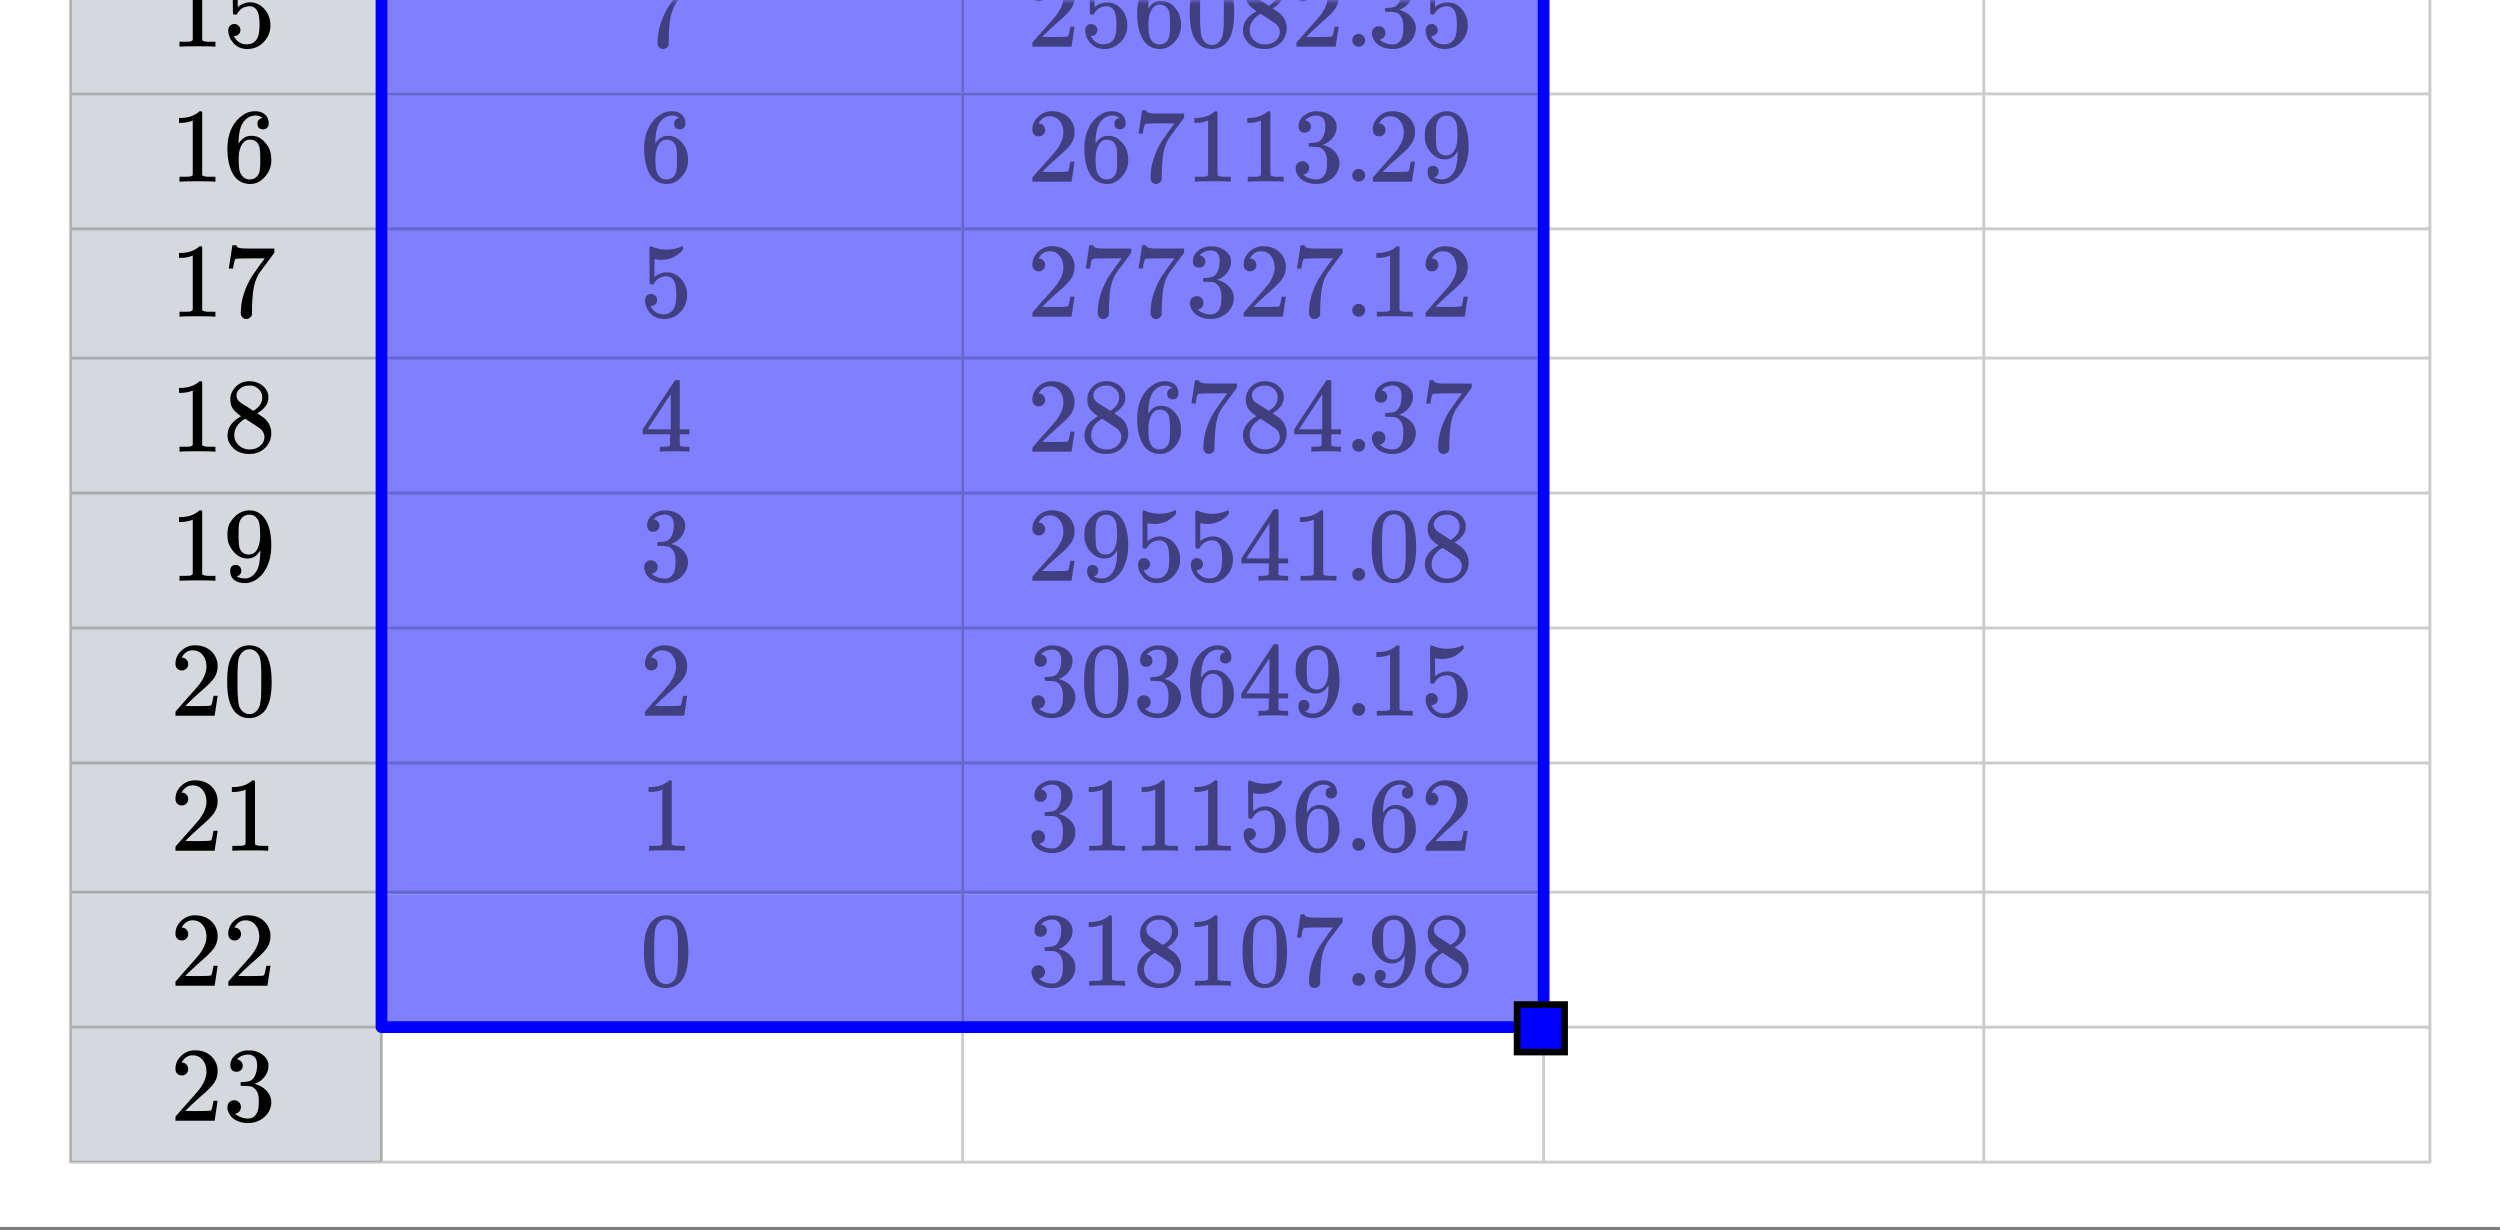
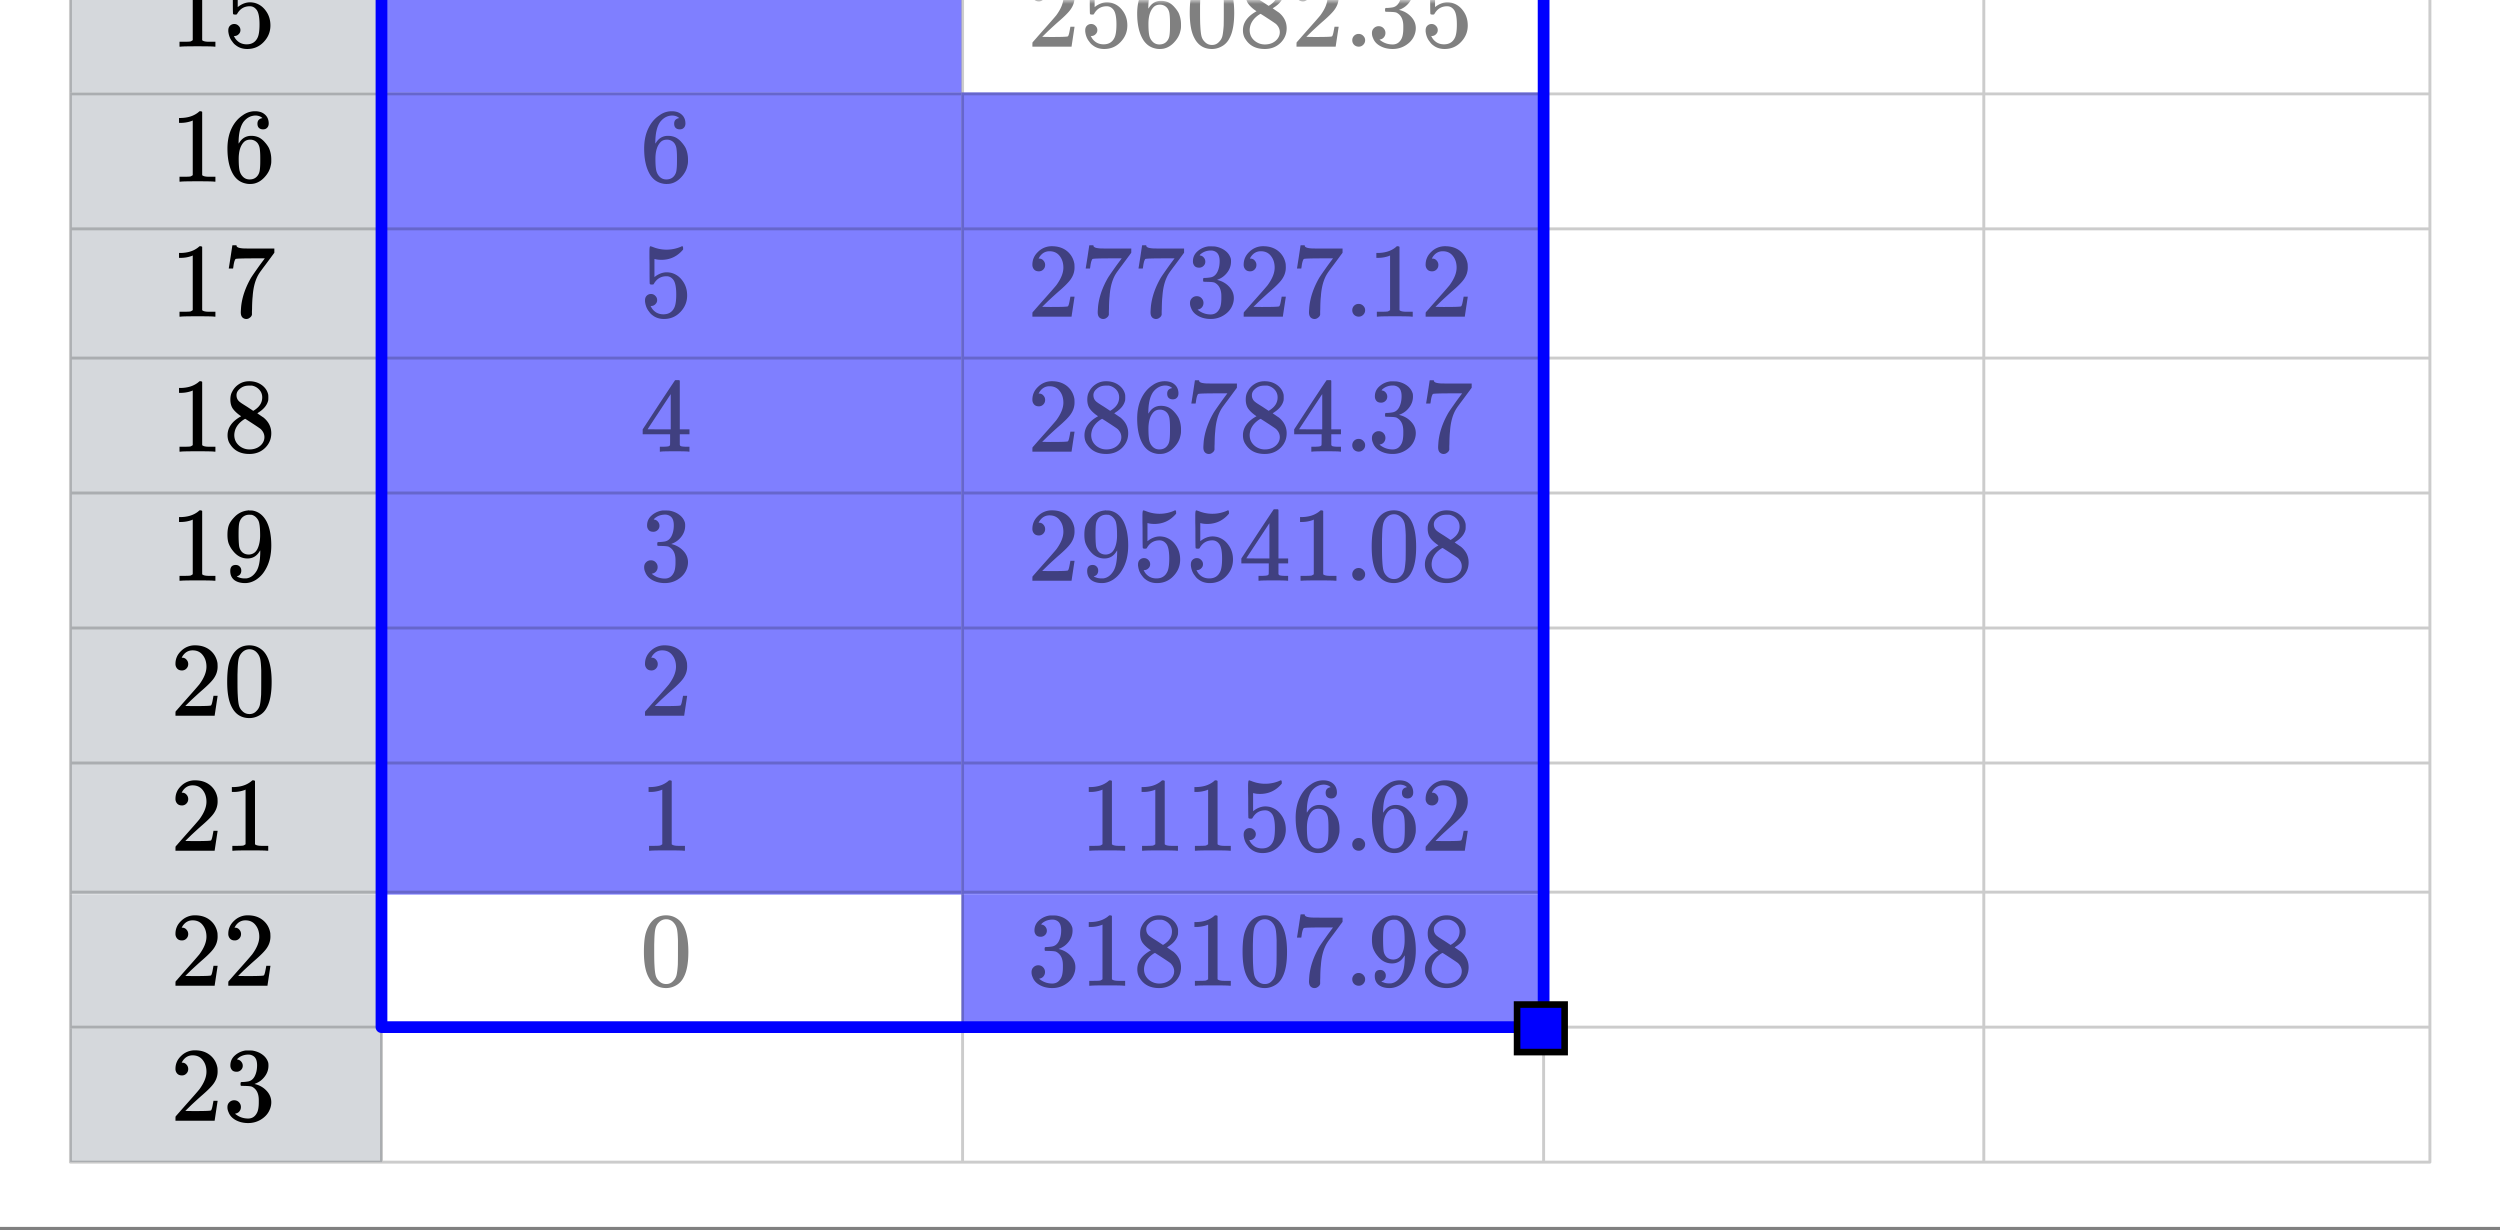
<svg xmlns="http://www.w3.org/2000/svg" xmlns:xlink="http://www.w3.org/1999/xlink" width="425.28" height="209.28" viewBox="0 0 318.96 156.96">
  <rect x="0" y="0" width="318.96" height="156.96" fill="#808080" stroke="none" />
  <defs>
    <symbol overflow="visible" id="p">
      <path d="M5.61 0c-.157-.031-.872-.047-2.141-.047C2.207-.047 1.5-.03 1.344 0h-.157v-.625h.344c.52 0 .86-.008 1.016-.031.07-.008.18-.067.328-.172v-6.969c-.023 0-.059.016-.11.047a4.134 4.134 0 0 1-1.39.25h-.25v-.625h.25c.758-.02 1.39-.188 1.89-.5a2.46 2.46 0 0 0 .422-.313c.008-.03.063-.046.157-.046a.36.36 0 0 1 .234.078v8.078c.133.137.43.203.89.203h.798V0zm0 0" />
    </symbol>
    <symbol overflow="visible" id="h">
      <path d="M1.438-2.89a.72.72 0 0 1 .546.234.72.72 0 0 1 .235.547c0 .21-.078.386-.235.53a.73.73 0 0 1-.515.22h-.094l.047.062c.133.293.336.531.61.719.28.187.609.281.984.281.644 0 1.101-.27 1.375-.812.175-.332.265-.907.265-1.72 0-.925-.125-1.55-.375-1.874-.23-.3-.515-.453-.86-.453-.698 0-1.23.308-1.593.922a.312.312 0 0 1-.094.125.761.761 0 0 1-.203.015c-.148 0-.23-.031-.25-.093-.023-.032-.031-.817-.031-2.36 0-.258-.008-.57-.016-.937v-.72c0-.5.032-.75.094-.75a.047.047 0 0 1 .047-.03l.25.078a4.646 4.646 0 0 0 3.625-.016.402.402 0 0 1 .172-.062c.07 0 .11.086.11.25v.171C4.8-7.686 3.878-7.25 2.765-7.25c-.282 0-.532-.023-.75-.078l-.141-.031v2.312c.508-.406 1.035-.61 1.578-.61.164 0 .348.024.547.063.602.157 1.094.5 1.469 1.032.383.523.578 1.14.578 1.859 0 .812-.29 1.515-.86 2.11-.562.593-1.261.89-2.093.89C2.52.297 2.035.14 1.64-.172a1.618 1.618 0 0 1-.438-.453C.93-.945.758-1.348.687-1.828c0-.02-.007-.055-.015-.11v-.14c0-.25.07-.445.219-.594a.745.745 0 0 1 .546-.219zm0 0" />
    </symbol>
    <symbol overflow="visible" id="f">
      <path d="M5.031-8.11c-.199-.195-.48-.304-.843-.328-.625 0-1.153.274-1.579.813-.418.586-.625 1.492-.625 2.719L2-4.86l.11-.172c.363-.54.859-.813 1.484-.813.414 0 .781.09 1.094.266a2.6 2.6 0 0 1 .64.547c.219.242.395.492.531.75.196.449.297.933.297 1.453v.234c0 .211-.027.403-.078.578-.105.532-.383 1.032-.828 1.5-.387.407-.82.66-1.297.766a2.688 2.688 0 0 1-.547.047c-.168 0-.32-.016-.453-.047-.668-.125-1.2-.484-1.594-1.078C.83-1.66.563-2.79.563-4.218c0-.97.171-1.817.515-2.548.344-.726.82-1.296 1.438-1.703a2.62 2.62 0 0 1 1.562-.515c.531 0 .953.14 1.266.421.32.282.484.665.484 1.141 0 .23-.07.414-.203.547-.125.137-.297.203-.516.203-.218 0-.398-.062-.53-.187-.126-.125-.188-.301-.188-.532 0-.406.21-.644.64-.718zm-.593 3.235a1.18 1.18 0 0 0-.97-.484c-.335 0-.605.105-.812.312C2.22-4.597 2-3.883 2-2.907c0 .794.05 1.345.156 1.657.094.273.242.5.453.688.22.187.477.28.782.28.457 0 .804-.171 1.046-.515.133-.187.22-.41.25-.672.04-.258.063-.64.063-1.14v-.422c0-.508-.023-.895-.063-1.156a1.566 1.566 0 0 0-.25-.688zm0 0" />
    </symbol>
    <symbol overflow="visible" id="d">
      <path d="M.734-6.172C.742-6.192.82-6.68.97-7.64l.219-1.453c0-.008.085-.015.265-.015h.266v.046c0 .094.066.172.203.235.133.062.367.105.703.125.344.012 1.102.015 2.281.015h1.64v.532l-.921 1.25c-.137.187-.293.398-.469.625l-.39.531a7.378 7.378 0 0 0-.157.234c-.468.73-.746 1.704-.828 2.922-.043.375-.07.883-.078 1.516 0 .125-.008.258-.015.39v.438a.62.62 0 0 1-.266.375.674.674 0 0 1-.438.172.692.692 0 0 1-.53-.219c-.126-.144-.188-.351-.188-.625 0-.125.015-.379.046-.765.133-1.208.555-2.426 1.266-3.657.176-.281.55-.82 1.125-1.625l.625-.843h-1.25c-1.574 0-2.398.027-2.469.078-.043.023-.093.12-.156.296a3.92 3.92 0 0 0-.125.625c-.023.157-.039.247-.047.266v.031H.734zm0 0" />
    </symbol>
    <symbol overflow="visible" id="u">
      <path d="M2.313-4.516c-.438-.289-.778-.593-1.016-.906-.242-.312-.36-.723-.36-1.234 0-.383.07-.707.22-.969.195-.406.488-.734.874-.984.383-.25.82-.375 1.313-.375.613 0 1.144.164 1.594.484.445.324.722.734.828 1.234.007.055.015.164.015.329 0 .199-.008.328-.015.39-.137.594-.547 1.11-1.235 1.547l-.156.11c.5.343.758.523.781.53.664.544 1 1.215 1 2.016 0 .73-.265 1.356-.797 1.875-.53.508-1.199.766-2 .766C2.254.297 1.441-.11.922-.922c-.23-.32-.344-.71-.344-1.172 0-.976.578-1.785 1.735-2.422zM5-6.922c0-.383-.125-.71-.375-.984a1.69 1.69 0 0 0-.922-.516h-.437c-.48 0-.883.164-1.204.485-.23.21-.343.453-.343.734 0 .387.164.695.5.922.039.043.328.23.86.562l.78.516c.008-.008.067-.047.172-.11a2.95 2.95 0 0 0 .25-.187C4.758-5.883 5-6.36 5-6.922zM1.437-2.109c0 .523.192.96.579 1.312a2.01 2.01 0 0 0 1.359.516c.363 0 .695-.07 1-.219.3-.156.531-.36.688-.61.144-.226.218-.472.218-.734 0-.383-.156-.726-.468-1.031-.075-.07-.45-.328-1.125-.766l-.407-.265C3.133-4 3.02-4.07 2.937-4.125l-.109-.063-.156.079c-.563.367-.938.812-1.125 1.343-.074.243-.11.461-.11.657zm0 0" />
    </symbol>
    <symbol overflow="visible" id="y">
      <path d="M2.328-1.297a.76.76 0 0 1-.14.469.597.597 0 0 1-.36.234l-.062.016c0 .012.03.039.093.078a.289.289 0 0 0 .157.063c.195.093.453.14.765.14.164 0 .281-.008.344-.031.438-.102.8-.379 1.094-.828.351-.508.531-1.383.531-2.625v-.094l-.078.11c-.367.617-.883.921-1.547.921-.719 0-1.328-.312-1.828-.937a3.351 3.351 0 0 1-.563-.938c-.117-.3-.171-.687-.171-1.156 0-.52.066-.945.203-1.281.144-.332.39-.672.734-1.016a2.658 2.658 0 0 1 1.672-.797l.031-.015h.078c.008 0 .035.007.078.015h.11c.187 0 .316.012.39.031.727.157 1.297.622 1.704 1.391.394.781.593 1.797.593 3.047 0 1.262-.273 2.324-.812 3.188a3.582 3.582 0 0 1-1.14 1.187c-.45.281-.915.422-1.391.422-.575 0-1.032-.133-1.376-.39C1.095-.364.922-.75.922-1.25c0-.508.234-.766.703-.766.207 0 .375.07.5.204a.676.676 0 0 1 .203.515zm1.36-7.11a4.146 4.146 0 0 0-.376-.015c-.335 0-.624.121-.874.36a1.5 1.5 0 0 0-.376.718c-.054.274-.078.735-.078 1.39 0 .618.02 1.106.063 1.47.039.336.172.609.39.828.227.21.516.312.86.312h.047c.488-.039.844-.289 1.062-.75.219-.468.328-1.035.328-1.703 0-.695-.039-1.203-.109-1.516A1.36 1.36 0 0 0 4.297-8a1.248 1.248 0 0 0-.61-.406zm0 0" />
    </symbol>
    <symbol overflow="visible" id="n">
      <path d="M1.484-5.781c-.25 0-.449-.078-.593-.235a.872.872 0 0 1-.22-.609c0-.645.243-1.195.735-1.656a2.46 2.46 0 0 1 1.766-.703c.77 0 1.41.21 1.922.625.508.418.82.964.937 1.64.008.168.016.32.016.453 0 .524-.156 1.012-.469 1.47-.25.374-.758.89-1.516 1.546-.324.281-.777.695-1.359 1.234l-.781.766 1.016.016c1.414 0 2.164-.024 2.25-.079.039-.007.085-.101.14-.28.031-.095.094-.4.188-.923v-.03h.53v.03l-.374 2.47V0h-5v-.25c0-.188.008-.29.031-.313.008-.007.383-.437 1.125-1.28.977-1.095 1.61-1.813 1.89-2.157.602-.82.907-1.57.907-2.25 0-.594-.156-1.086-.469-1.484-.312-.407-.746-.61-1.297-.61-.523 0-.945.235-1.265.703-.024.032-.047.079-.078.141a.274.274 0 0 0-.047.078c0 .012.02.016.062.016a.68.68 0 0 1 .547.25.801.801 0 0 1 .219.562c0 .23-.078.422-.235.578a.76.76 0 0 1-.578.235zm0 0" />
    </symbol>
    <symbol overflow="visible" id="r">
      <path d="M1.297-7.89c.5-.727 1.187-1.094 2.062-1.094.657 0 1.227.226 1.72.671.25.243.456.547.624.922.332.75.5 1.778.5 3.079 0 1.398-.195 2.46-.578 3.187-.25.523-.621.902-1.11 1.14a2.534 2.534 0 0 1-1.14.282c-1.031 0-1.79-.473-2.266-1.422-.386-.727-.578-1.79-.578-3.188 0-.832.051-1.519.156-2.062a4.48 4.48 0 0 1 .61-1.516zm3.031-.157a1.24 1.24 0 0 0-.953-.437c-.375 0-.7.148-.969.437-.199.211-.336.465-.406.766-.074.293-.121.797-.14 1.515 0 .063-.008.246-.016.547v.735c0 .855.008 1.453.031 1.796.031.637.082 1.09.156 1.36.07.273.207.508.406.703.25.273.563.406.938.406.363 0 .664-.133.906-.406.196-.195.332-.43.407-.703.07-.27.128-.723.171-1.36.008-.343.016-.94.016-1.796v-.735-.547c-.023-.718-.07-1.222-.14-1.515-.075-.301-.212-.555-.407-.766zm0 0" />
    </symbol>
    <symbol overflow="visible" id="l">
      <path d="M1.719-6.25c-.25 0-.446-.07-.578-.219a.863.863 0 0 1-.204-.593c0-.508.196-.938.594-1.282a2.566 2.566 0 0 1 1.407-.625h.203c.312 0 .507.008.593.016.301.043.602.137.907.281.593.305.968.727 1.125 1.266.02.093.03.218.03.375 0 .523-.167.996-.5 1.422-.323.418-.73.714-1.218.89-.055.024-.055.04 0 .047.008 0 .05.012.125.031.55.157 1.016.446 1.39.86.376.418.563.89.563 1.422 0 .367-.086.718-.25 1.062-.218.461-.574.84-1.062 1.14-.492.302-1.04.454-1.64.454-.595 0-1.122-.125-1.579-.375-.46-.25-.766-.586-.922-1.016a1.45 1.45 0 0 1-.14-.656c0-.25.082-.453.25-.61a.831.831 0 0 1 .609-.25c.25 0 .453.087.61.25.163.169.25.372.25.61 0 .21-.063.39-.188.547a.768.768 0 0 1-.469.281l-.094.031c.489.407 1.047.61 1.672.61.5 0 .875-.239 1.125-.719.156-.29.234-.742.234-1.36v-.265c0-.852-.292-1.426-.875-1.719-.124-.05-.398-.082-.812-.093l-.563-.016-.046-.031c-.024-.02-.032-.086-.032-.204 0-.113.008-.18.032-.203.03-.03.054-.046.078-.046.25 0 .508-.02.781-.063.395-.05.695-.27.906-.656.207-.395.313-.867.313-1.422 0-.582-.157-.973-.469-1.172a1.131 1.131 0 0 0-.64-.188c-.45 0-.844.122-1.188.36l-.125.094a.671.671 0 0 0-.094.109l-.047.047a.88.88 0 0 0 .094.031c.176.024.328.11.453.266.125.148.188.32.188.515a.715.715 0 0 1-.235.547.76.76 0 0 1-.562.219zm0 0" />
    </symbol>
    <symbol overflow="visible" id="j">
      <path d="M6.234 0c-.125-.031-.71-.047-1.75-.047-1.074 0-1.671.016-1.796.047h-.126v-.625h.422c.383-.008.618-.031.704-.063a.286.286 0 0 0 .171-.14c.008-.008.016-.25.016-.719v-.672h-3.5v-.625l2.031-3.11A431.58 431.58 0 0 1 4.5-9.108c.02-.008.113-.016.281-.016h.25l.078.078v6.203h1.235v.625H5.109V-.89a.25.25 0 0 0 .079.157c.07.062.328.101.765.109h.39V0zm-2.28-2.844v-4.5L1-2.859l1.469.015zm0 0" />
    </symbol>
    <symbol overflow="visible" id="v">
      <path d="M1.047-.813a.79.79 0 0 1 .234-.578.783.783 0 0 1 .578-.234.79.79 0 0 1 .594.25c.156.156.235.34.235.547a.784.784 0 0 1-.25.594.767.767 0 0 1-.563.234.832.832 0 0 1-.594-.234.815.815 0 0 1-.234-.579zm0 0" />
    </symbol>
    <clipPath id="L">
      <path d="M0 0h318.96v156.504H0zm0 0" />
    </clipPath>
    <filter id="a" filterUnits="objectBoundingBox" x="0%" y="0%" width="100%" height="100%">
      <feColorMatrix in="SourceGraphic" values="0 0 0 0 1 0 0 0 0 1 0 0 0 0 1 0 0 0 1 0" />
    </filter>
    <mask id="N">
      <path fill-opacity=".498" d="M0 0h318.96v156.96H0z" filter="url(#a)" />
    </mask>
    <clipPath id="c">
-       <path d="M1 0h6.559v7H1zm0 0" />
-     </clipPath>
+       </clipPath>
    <clipPath id="b">
      <path d="M0 0h8v10H0z" />
    </clipPath>
    <g clip-path="url(#b)">
      <g clip-path="url(#c)" id="M">
        <use xlink:href="#d" x=".622" y="5.953" />
      </g>
    </g>
    <mask id="P">
      <path fill-opacity=".498" d="M0 0h318.96v156.96H0z" filter="url(#a)" />
    </mask>
    <clipPath id="e">
      <path d="M0 0h8v18H0z" />
    </clipPath>
    <g id="O" clip-path="url(#e)">
      <use xlink:href="#f" x=".622" y="13.176" />
    </g>
    <mask id="R">
      <path fill-opacity=".498" d="M0 0h318.96v156.96H0z" filter="url(#a)" />
    </mask>
    <clipPath id="g">
      <path d="M0 0h8v18H0z" />
    </clipPath>
    <g id="Q" clip-path="url(#g)">
      <use xlink:href="#h" x=".622" y="13.399" />
    </g>
    <mask id="T">
      <path fill-opacity=".498" d="M0 0h318.96v156.96H0z" filter="url(#a)" />
    </mask>
    <clipPath id="i">
      <path d="M0 0h8v18H0z" />
    </clipPath>
    <g id="S" clip-path="url(#i)">
      <use xlink:href="#j" x=".622" y="13.622" />
    </g>
    <mask id="V">
      <path fill-opacity=".498" d="M0 0h318.96v156.96H0z" filter="url(#a)" />
    </mask>
    <clipPath id="k">
      <path d="M0 0h8v17H0z" />
    </clipPath>
    <g id="U" clip-path="url(#k)">
      <use xlink:href="#l" x=".622" y="13.096" />
    </g>
    <mask id="X">
      <path fill-opacity=".498" d="M0 0h318.96v156.96H0z" filter="url(#a)" />
    </mask>
    <clipPath id="m">
      <path d="M0 0h8v18H0z" />
    </clipPath>
    <g id="W" clip-path="url(#m)">
      <use xlink:href="#n" x=".622" y="13.319" />
    </g>
    <mask id="Z">
      <path fill-opacity=".498" d="M0 0h318.96v156.96H0z" filter="url(#a)" />
    </mask>
    <clipPath id="o">
      <path d="M0 0h8v18H0z" />
    </clipPath>
    <g id="Y" clip-path="url(#o)">
      <use xlink:href="#p" x=".622" y="13.542" />
    </g>
    <mask id="ab">
      <path fill-opacity=".498" d="M0 0h318.96v156.96H0z" filter="url(#a)" />
    </mask>
    <clipPath id="q">
      <path d="M0 0h8v18H0z" />
    </clipPath>
    <g id="aa" clip-path="url(#q)">
      <use xlink:href="#r" x=".622" y="13.765" />
    </g>
    <mask id="ad">
      <path fill-opacity=".498" d="M0 0h318.96v156.96H0z" filter="url(#a)" />
    </mask>
    <clipPath id="t">
      <path d="M.04 0H7v6H.04zm0 0" />
    </clipPath>
    <clipPath id="s">
      <path d="M0 0h58v10H0z" />
    </clipPath>
    <g id="ac" clip-path="url(#s)">
      <g clip-path="url(#t)">
        <use xlink:href="#n" x=".045" y="5.953" />
      </g>
      <use xlink:href="#h" x="6.784" y="5.953" />
      <use xlink:href="#f" x="13.523" y="5.953" />
      <use xlink:href="#r" x="20.263" y="5.953" />
      <use xlink:href="#u" x="27.002" y="5.953" />
      <use xlink:href="#n" x="33.742" y="5.953" />
      <use xlink:href="#v" x="40.481" y="5.953" />
      <use xlink:href="#l" x="43.476" y="5.953" />
      <use xlink:href="#h" x="50.216" y="5.953" />
    </g>
    <mask id="af">
      <path fill-opacity=".498" d="M0 0h318.96v156.96H0z" filter="url(#a)" />
    </mask>
    <clipPath id="x">
      <path d="M.04 4H7v10H.04zm0 0" />
    </clipPath>
    <clipPath id="w">
-       <path d="M0 0h58v18H0z" />
-     </clipPath>
+       </clipPath>
    <g id="ae" clip-path="url(#w)">
      <g clip-path="url(#x)">
        <use xlink:href="#n" x=".045" y="13.176" />
      </g>
      <use xlink:href="#f" x="6.784" y="13.176" />
      <use xlink:href="#d" x="13.523" y="13.176" />
      <use xlink:href="#p" x="20.263" y="13.176" />
      <use xlink:href="#p" x="27.002" y="13.176" />
      <use xlink:href="#l" x="33.742" y="13.176" />
      <use xlink:href="#v" x="40.481" y="13.176" />
      <use xlink:href="#n" x="43.476" y="13.176" />
      <use xlink:href="#y" x="50.216" y="13.176" />
    </g>
    <mask id="ah">
      <path fill-opacity=".498" d="M0 0h318.96v156.96H0z" filter="url(#a)" />
    </mask>
    <clipPath id="A">
      <path d="M.04 4H7v10H.04zm0 0" />
    </clipPath>
    <clipPath id="z">
      <path d="M0 0h58v18H0z" />
    </clipPath>
    <g id="ag" clip-path="url(#z)">
      <g clip-path="url(#A)">
        <use xlink:href="#n" x=".045" y="13.399" />
      </g>
      <use xlink:href="#d" x="6.784" y="13.399" />
      <use xlink:href="#d" x="13.523" y="13.399" />
      <use xlink:href="#l" x="20.263" y="13.399" />
      <use xlink:href="#n" x="27.002" y="13.399" />
      <use xlink:href="#d" x="33.742" y="13.399" />
      <use xlink:href="#v" x="40.481" y="13.399" />
      <use xlink:href="#p" x="43.476" y="13.399" />
      <use xlink:href="#n" x="50.216" y="13.399" />
    </g>
    <mask id="aj">
      <path fill-opacity=".498" d="M0 0h318.96v156.96H0z" filter="url(#a)" />
    </mask>
    <clipPath id="C">
      <path d="M.04 4H7v10H.04zm0 0" />
    </clipPath>
    <clipPath id="B">
      <path d="M0 0h58v18H0z" />
    </clipPath>
    <g id="ai" clip-path="url(#B)">
      <g clip-path="url(#C)">
        <use xlink:href="#n" x=".045" y="13.622" />
      </g>
      <use xlink:href="#u" x="6.784" y="13.622" />
      <use xlink:href="#f" x="13.523" y="13.622" />
      <use xlink:href="#d" x="20.263" y="13.622" />
      <use xlink:href="#u" x="27.002" y="13.622" />
      <use xlink:href="#j" x="33.742" y="13.622" />
      <use xlink:href="#v" x="40.481" y="13.622" />
      <use xlink:href="#l" x="43.476" y="13.622" />
      <use xlink:href="#d" x="50.216" y="13.622" />
    </g>
    <mask id="al">
      <path fill-opacity=".498" d="M0 0h318.96v156.96H0z" filter="url(#a)" />
    </mask>
    <clipPath id="E">
      <path d="M.04 4H7v10H.04zm0 0" />
    </clipPath>
    <clipPath id="D">
      <path d="M0 0h58v17H0z" />
    </clipPath>
    <g id="ak" clip-path="url(#D)">
      <g clip-path="url(#E)">
        <use xlink:href="#n" x=".045" y="13.096" />
      </g>
      <use xlink:href="#y" x="6.784" y="13.096" />
      <use xlink:href="#h" x="13.523" y="13.096" />
      <use xlink:href="#h" x="20.263" y="13.096" />
      <use xlink:href="#j" x="27.002" y="13.096" />
      <use xlink:href="#p" x="33.742" y="13.096" />
      <use xlink:href="#v" x="40.481" y="13.096" />
      <use xlink:href="#r" x="43.476" y="13.096" />
      <use xlink:href="#u" x="50.216" y="13.096" />
    </g>
    <mask id="an">
      <path fill-opacity=".498" d="M0 0h318.96v156.96H0z" filter="url(#a)" />
    </mask>
    <clipPath id="G">
      <path d="M.04 4H7v10H.04zm0 0" />
    </clipPath>
    <clipPath id="F">
-       <path d="M0 0h58v18H0z" />
-     </clipPath>
+       </clipPath>
    <g id="am" clip-path="url(#F)">
      <g clip-path="url(#G)">
        <use xlink:href="#l" x=".045" y="13.319" />
      </g>
      <use xlink:href="#r" x="6.784" y="13.319" />
      <use xlink:href="#l" x="13.523" y="13.319" />
      <use xlink:href="#f" x="20.263" y="13.319" />
      <use xlink:href="#j" x="27.002" y="13.319" />
      <use xlink:href="#y" x="33.742" y="13.319" />
      <use xlink:href="#v" x="40.481" y="13.319" />
      <use xlink:href="#p" x="43.476" y="13.319" />
      <use xlink:href="#h" x="50.216" y="13.319" />
    </g>
    <mask id="ap">
      <path fill-opacity=".498" d="M0 0h318.96v156.96H0z" filter="url(#a)" />
    </mask>
    <clipPath id="I">
-       <path d="M.04 4H7v10H.04zm0 0" />
-     </clipPath>
+       </clipPath>
    <clipPath id="H">
      <path d="M0 0h58v18H0z" />
    </clipPath>
    <g id="ao" clip-path="url(#H)">
      <g clip-path="url(#I)">
        <use xlink:href="#l" x=".045" y="13.542" />
      </g>
      <use xlink:href="#p" x="6.784" y="13.542" />
      <use xlink:href="#p" x="13.523" y="13.542" />
      <use xlink:href="#p" x="20.263" y="13.542" />
      <use xlink:href="#h" x="27.002" y="13.542" />
      <use xlink:href="#f" x="33.742" y="13.542" />
      <use xlink:href="#v" x="40.481" y="13.542" />
      <use xlink:href="#f" x="43.476" y="13.542" />
      <use xlink:href="#n" x="50.216" y="13.542" />
    </g>
    <mask id="ar">
      <path fill-opacity=".498" d="M0 0h318.96v156.96H0z" filter="url(#a)" />
    </mask>
    <clipPath id="K">
      <path d="M.04 4H7v11H.04zm0 0" />
    </clipPath>
    <clipPath id="J">
      <path d="M0 0h58v18H0z" />
    </clipPath>
    <g id="aq" clip-path="url(#J)">
      <g clip-path="url(#K)">
        <use xlink:href="#l" x=".045" y="13.765" />
      </g>
      <use xlink:href="#p" x="6.784" y="13.765" />
      <use xlink:href="#u" x="13.523" y="13.765" />
      <use xlink:href="#p" x="20.263" y="13.765" />
      <use xlink:href="#r" x="27.002" y="13.765" />
      <use xlink:href="#d" x="33.742" y="13.765" />
      <use xlink:href="#v" x="40.481" y="13.765" />
      <use xlink:href="#y" x="43.476" y="13.765" />
      <use xlink:href="#u" x="50.216" y="13.765" />
    </g>
  </defs>
  <g clip-path="url(#L)" fill="#fff">
    <path d="M0 0h318.96v156.96H0z" />
    <path d="M0 0h318.96v156.96H0z" />
  </g>
  <path d="M8.945-5.27v17.06H48.75V-5.27zm0 0" fill="#d5d8dc" />
  <path d="M8.945 11.79v17.058H48.75V11.789zm0 0M8.945 28.848v17.058H48.75V28.848zm0 0M8.945 45.906v17.059H48.75V45.906zm0 0M8.945 62.965v17.058H48.75V62.965zm0 0M8.945 80.023v17.059H48.75V80.023zm0 0M8.945 97.082v17.059H48.75V97.082zm0 0" fill="#d5d8dc" />
  <path d="M8.945 114.14v17.06H48.75v-17.06zm0 0" fill="#d5d8dc" />
  <path d="M8.945 131.2v17.058H48.75v-17.059zm0 0" fill="#d5d8dc" />
  <path d="M48.75-5.27v17.06h73.918V-5.27zm0 0" fill="#00f" fill-opacity=".502" />
  <path d="M48.75 11.79v17.058h73.918V11.789zm0 0M48.75 28.848v17.058h73.918V28.848zm0 0M48.75 45.906v17.059h73.918V45.906zm0 0M48.75 62.965v17.058h73.918V62.965zm0 0M48.75 80.023v17.059h73.918V80.023zm0 0M48.75 97.082v17.059h73.918V97.082zm0 0" fill="#00f" fill-opacity=".502" />
-   <path d="M48.75 114.14v17.06h73.918v-17.06zm0 0M122.668-5.27v17.06h73.922V-5.27zm0 0" fill="#00f" fill-opacity=".502" />
  <path d="M122.668 11.79v17.058h73.922V11.789zm0 0M122.668 28.848v17.058h73.922V28.848zm0 0M122.668 45.906v17.059h73.922V45.906zm0 0M122.668 62.965v17.058h73.922V62.965zm0 0M122.668 80.023v17.059h73.922V80.023zm0 0M122.668 97.082v17.059h73.922V97.082zm0 0" fill="#00f" fill-opacity=".502" />
  <path d="M122.668 114.14v17.06h73.922v-17.06zm0 0" fill="#00f" fill-opacity=".502" />
  <path d="M8.984 11.98h39.688M48.672 11.98V-5.242M8.984-5.242V11.98M8.984 29.203h39.688M48.672 29.203V11.98M48.672 11.98H8.984M8.984 11.98v17.223M8.984 45.68h39.688M48.672 45.68V29.203M48.672 29.203H8.984M8.984 29.203V45.68M8.984 62.902h39.688M48.672 62.902V45.68M48.672 45.68H8.984M8.984 45.68v17.222M8.984 80.125h39.688M48.672 80.125V62.902M48.672 62.902H8.984M8.984 62.902v17.223M8.984 97.348h39.688M48.672 97.348V80.125M48.672 80.125H8.984M8.984 80.125v17.223M8.984 113.82h39.688M48.672 113.82V97.348M48.672 97.348H8.984M8.984 97.348v16.472M8.984 131.043h39.688M48.672 131.043V113.82M48.672 113.82H8.984M8.984 113.82v17.223M8.984 148.27h39.688M48.672 148.27v-17.227M48.672 131.043H8.984M8.984 131.043v17.226M48.672 11.98h74.137M122.809 11.98V-5.242M48.672-5.242V11.98M48.672 29.203h74.137M122.809 29.203V11.98M122.809 11.98H48.672M48.672 11.98v17.223M48.672 45.68h74.137M122.809 45.68V29.203M122.809 29.203H48.672M48.672 29.203V45.68M48.672 62.902h74.137M122.809 62.902V45.68M122.809 45.68H48.672M48.672 45.68v17.222M48.672 80.125h74.137M122.809 80.125V62.902M122.809 62.902H48.672M48.672 62.902v17.223M48.672 97.348h74.137M122.809 97.348V80.125M122.809 80.125H48.672M48.672 80.125v17.223M48.672 113.82h74.137M122.809 113.82V97.348M122.809 97.348H48.672M48.672 97.348v16.472M48.672 131.043h74.137M122.809 131.043V113.82M122.809 113.82H48.672M48.672 113.82v17.223M48.672 148.27h74.137M122.809 148.27v-17.227M122.809 131.043H48.672M48.672 131.043v17.226M122.809 11.98h74.132M196.941 11.98V-5.242M122.809-5.242V11.98M122.809 29.203h74.132M196.941 29.203V11.98M196.941 11.98H122.81M122.809 11.98v17.223M122.809 45.68h74.132M196.941 45.68V29.203M196.941 29.203H122.81M122.809 29.203V45.68M122.809 62.902h74.132M196.941 62.902V45.68M196.941 45.68H122.81M122.809 45.68v17.222M122.809 80.125h74.132M196.941 80.125V62.902M196.941 62.902H122.81M122.809 62.902v17.223M122.809 97.348h74.132M196.941 97.348V80.125M196.941 80.125H122.81M122.809 80.125v17.223M122.809 113.82h74.132M196.941 113.82V97.348M196.941 97.348H122.81M122.809 97.348v16.472M122.809 131.043h74.132M196.941 131.043V113.82M196.941 113.82H122.81M122.809 113.82v17.223M122.809 148.27h74.132M196.941 148.27v-17.227M196.941 131.043H122.81M122.809 131.043v17.226M196.941 11.98h56.16M253.101 11.98V-5.242M196.941-5.242V11.98M196.941 29.203h56.16M253.101 29.203V11.98M253.101 11.98h-56.16M196.941 11.98v17.223M196.941 45.68h56.16M253.101 45.68V29.203M253.101 29.203h-56.16M196.941 29.203V45.68M196.941 62.902h56.16M253.101 62.902V45.68M253.101 45.68h-56.16M196.941 45.68v17.222M196.941 80.125h56.16M253.101 80.125V62.902M253.101 62.902h-56.16M196.941 62.902v17.223M196.941 97.348h56.16M253.101 97.348V80.125M253.101 80.125h-56.16M196.941 80.125v17.223M196.941 113.82h56.16M253.101 113.82V97.348M253.101 97.348h-56.16M196.941 97.348v16.472M196.941 131.043h56.16M253.101 131.043V113.82M253.101 113.82h-56.16M196.941 113.82v17.223M196.941 148.27h56.16M253.101 148.27v-17.227M253.101 131.043h-56.16M196.941 131.043v17.226M253.101 11.98h56.915M310.016 11.98V-5.242M253.101-5.242V11.98M253.101 29.203h56.915M310.016 29.203V11.98M310.016 11.98H253.1M253.101 11.98v17.223M253.101 45.68h56.915M310.016 45.68V29.203M310.016 29.203H253.1M253.101 29.203V45.68M253.101 62.902h56.915M310.016 62.902V45.68M310.016 45.68H253.1M253.101 45.68v17.222M253.101 80.125h56.915M310.016 80.125V62.902M310.016 62.902H253.1M253.101 62.902v17.223M253.101 97.348h56.915M310.016 97.348V80.125M310.016 80.125H253.1M253.101 80.125v17.223M253.101 113.82h56.915M310.016 113.82V97.348M310.016 97.348H253.1M253.101 97.348v16.472M253.101 131.043h56.915M310.016 131.043V113.82M310.016 113.82H253.1M253.101 113.82v17.223M253.101 148.27h56.915M310.016 148.27v-17.227M310.016 131.043H253.1M253.101 131.043v17.226" fill="none" stroke-width=".374" stroke-linecap="round" stroke="#000" stroke-opacity=".2" />
  <path d="M196.941-5.242v136.285M196.941 131.043H48.671M48.672 131.043V-5.242" fill="none" stroke-width="1.498" stroke-linecap="round" stroke="#00f" />
  <path d="M193.555 128.164h6.066v6.066h-6.066zm0 0" fill="#00f" stroke-width=".842" stroke="#000" />
  <use xlink:href="#p" x="21.716" y="5.953" />
  <use xlink:href="#h" x="28.455" y="5.953" />
  <use xlink:href="#p" x="21.716" y="23.176" />
  <use xlink:href="#f" x="28.455" y="23.176" />
  <use xlink:href="#p" x="21.716" y="40.399" />
  <use xlink:href="#d" x="28.455" y="40.399" />
  <use xlink:href="#p" x="21.716" y="57.622" />
  <use xlink:href="#u" x="28.455" y="57.622" />
  <use xlink:href="#p" x="21.716" y="74.096" />
  <use xlink:href="#y" x="28.455" y="74.096" />
  <use xlink:href="#n" x="21.716" y="91.319" />
  <use xlink:href="#r" x="28.455" y="91.319" />
  <use xlink:href="#n" x="21.716" y="108.542" />
  <use xlink:href="#p" x="28.455" y="108.542" />
  <use xlink:href="#n" x="21.716" y="125.765" />
  <use xlink:href="#n" x="28.455" y="125.765" />
  <use xlink:href="#n" x="21.716" y="142.988" />
  <use xlink:href="#l" x="28.455" y="142.988" />
  <use xlink:href="#M" transform="translate(81)" mask="url(#N)" />
  <use xlink:href="#O" transform="translate(81 10)" mask="url(#P)" />
  <use xlink:href="#Q" transform="translate(81 27)" mask="url(#R)" />
  <use xlink:href="#S" transform="translate(81 44)" mask="url(#T)" />
  <use xlink:href="#U" transform="translate(81 61)" mask="url(#V)" />
  <use xlink:href="#W" transform="translate(81 78)" mask="url(#X)" />
  <use xlink:href="#Y" transform="translate(81 95)" mask="url(#Z)" />
  <use xlink:href="#aa" transform="translate(81 112)" mask="url(#ab)" />
  <use xlink:href="#ac" transform="translate(131)" mask="url(#ad)" />
  <use xlink:href="#ae" transform="translate(131 10)" mask="url(#af)" />
  <use xlink:href="#ag" transform="translate(131 27)" mask="url(#ah)" />
  <use xlink:href="#ai" transform="translate(131 44)" mask="url(#aj)" />
  <use xlink:href="#ak" transform="translate(131 61)" mask="url(#al)" />
  <use xlink:href="#am" transform="translate(131 78)" mask="url(#an)" />
  <use xlink:href="#ao" transform="translate(131 95)" mask="url(#ap)" />
  <use xlink:href="#aq" transform="translate(131 112)" mask="url(#ar)" />
</svg>